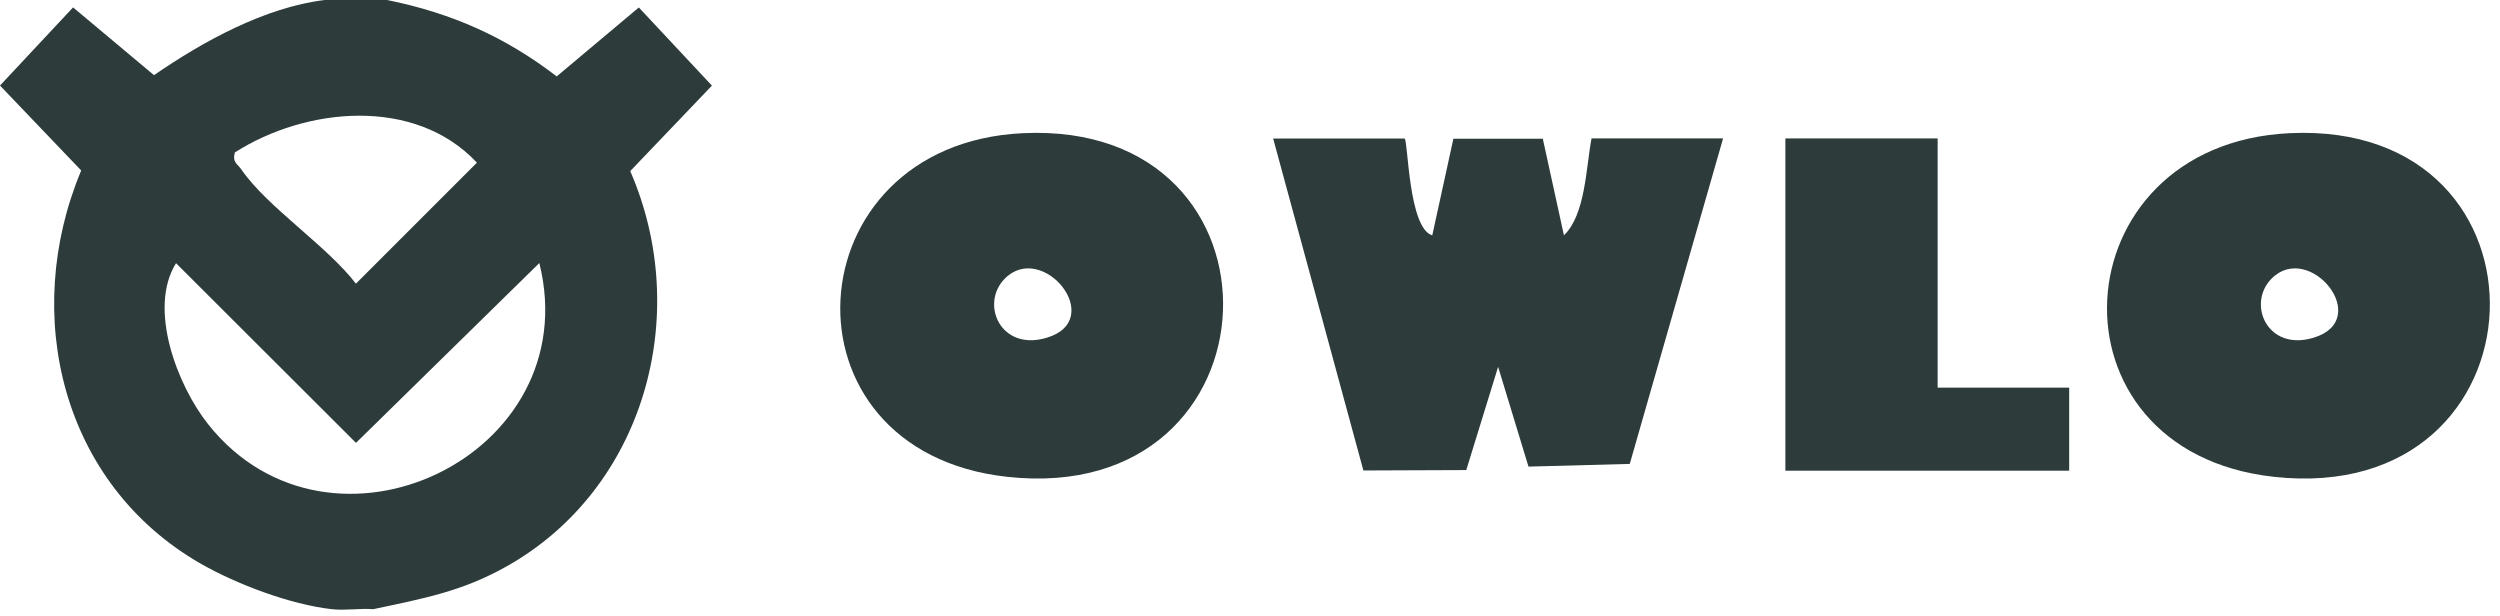
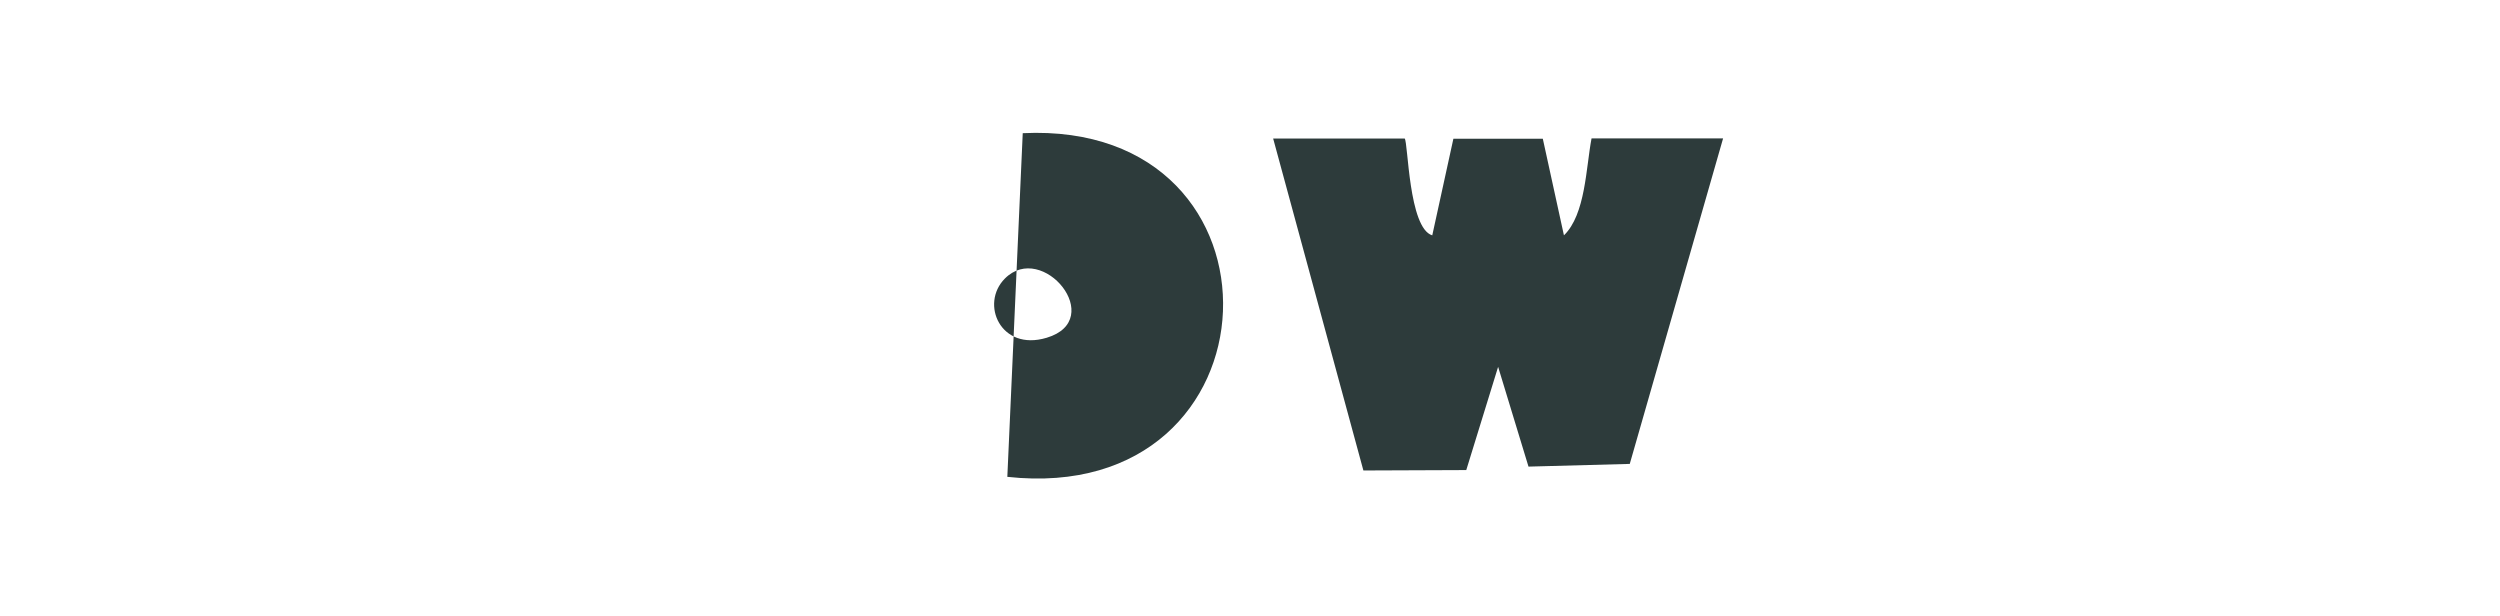
<svg xmlns="http://www.w3.org/2000/svg" width="73" height="18" viewBox="0 0 73 18" fill="none">
-   <path d="M11.305 0C13.18 0.382 14.739 1.067 16.256 2.231L18.654 0.218L20.788 2.5L18.403 4.996C20.228 9.188 18.819 14.272 14.799 16.535C13.483 17.277 12.354 17.477 10.898 17.788C10.502 17.758 10.076 17.833 9.686 17.788C8.479 17.651 6.921 17.065 5.861 16.459C1.805 14.134 0.608 9.192 2.371 4.978L0 2.498L2.134 0.216L4.497 2.195C5.924 1.211 7.739 0.21 9.485 0H11.305ZM6.858 4.451C6.777 4.746 6.939 4.786 7.054 4.956C7.798 6.041 9.544 7.177 10.393 8.283L13.926 4.75C12.117 2.816 8.932 3.127 6.858 4.451ZM15.749 7.681L10.395 12.932L5.14 7.685C4.313 9.01 5.178 11.26 6.084 12.396C9.651 16.871 17.15 13.312 15.749 7.681Z" fill="#2D3B3B" />
  <path d="M41.016 4.042C41.119 4.15 41.129 6.664 41.822 6.872L42.439 4.051H45.05L45.667 6.872C46.3 6.26 46.31 4.889 46.473 4.042H50.314L47.589 13.546L44.632 13.625L43.745 10.712L42.815 13.726L39.811 13.738L37.176 4.045H41.016V4.042Z" fill="#2D3B3B" />
-   <path d="M29.864 3.889C37.935 3.501 37.533 14.811 29.414 13.924C22.574 13.176 23.112 4.214 29.864 3.889ZM29.341 8.135C28.611 8.871 29.216 10.268 30.562 9.863C32.33 9.334 30.445 7.024 29.341 8.135Z" fill="#2D3B3B" />
-   <path d="M66.854 3.889C74.924 3.501 74.522 14.811 66.403 13.924C59.563 13.176 60.101 4.214 66.854 3.889ZM66.33 8.135C65.601 8.871 66.205 10.268 67.551 9.863C69.32 9.334 67.434 7.024 66.33 8.135Z" fill="#2D3B3B" />
-   <path d="M56.579 4.042V11.319H60.42V13.744H52.133V4.042H56.579Z" fill="#2D3B3B" />
+   <path d="M29.864 3.889C37.935 3.501 37.533 14.811 29.414 13.924ZM29.341 8.135C28.611 8.871 29.216 10.268 30.562 9.863C32.33 9.334 30.445 7.024 29.341 8.135Z" fill="#2D3B3B" />
</svg>